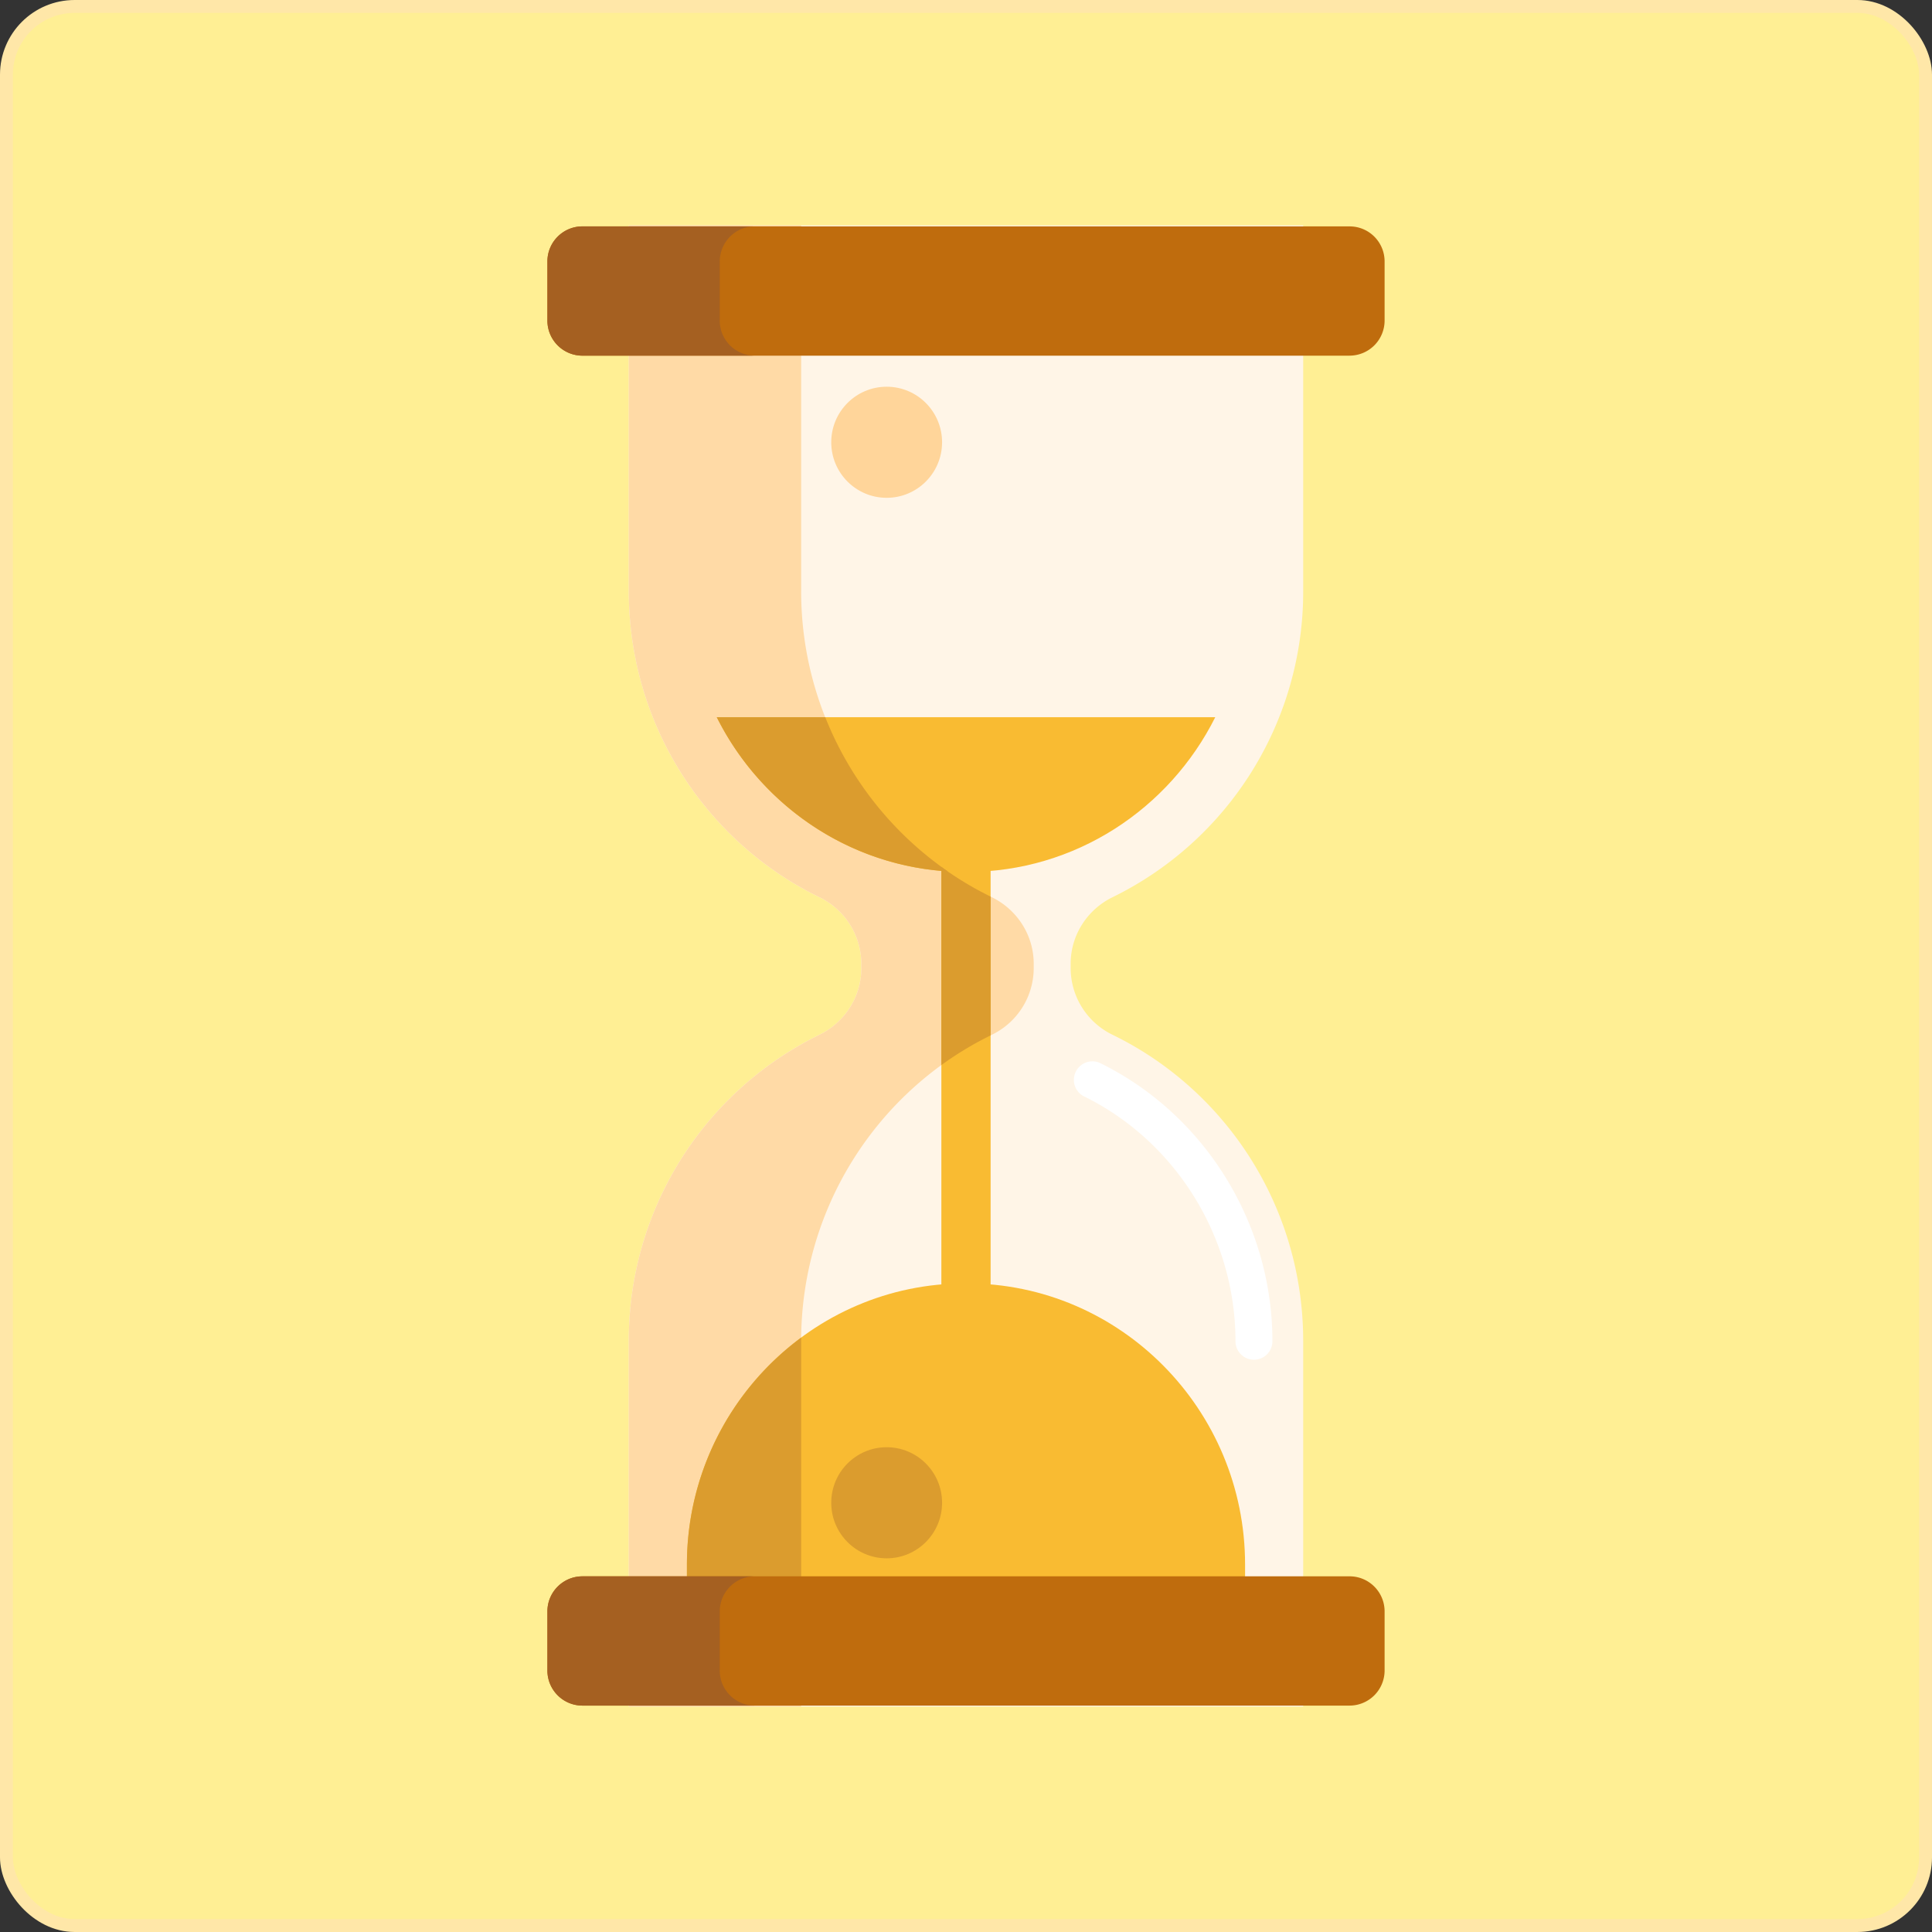
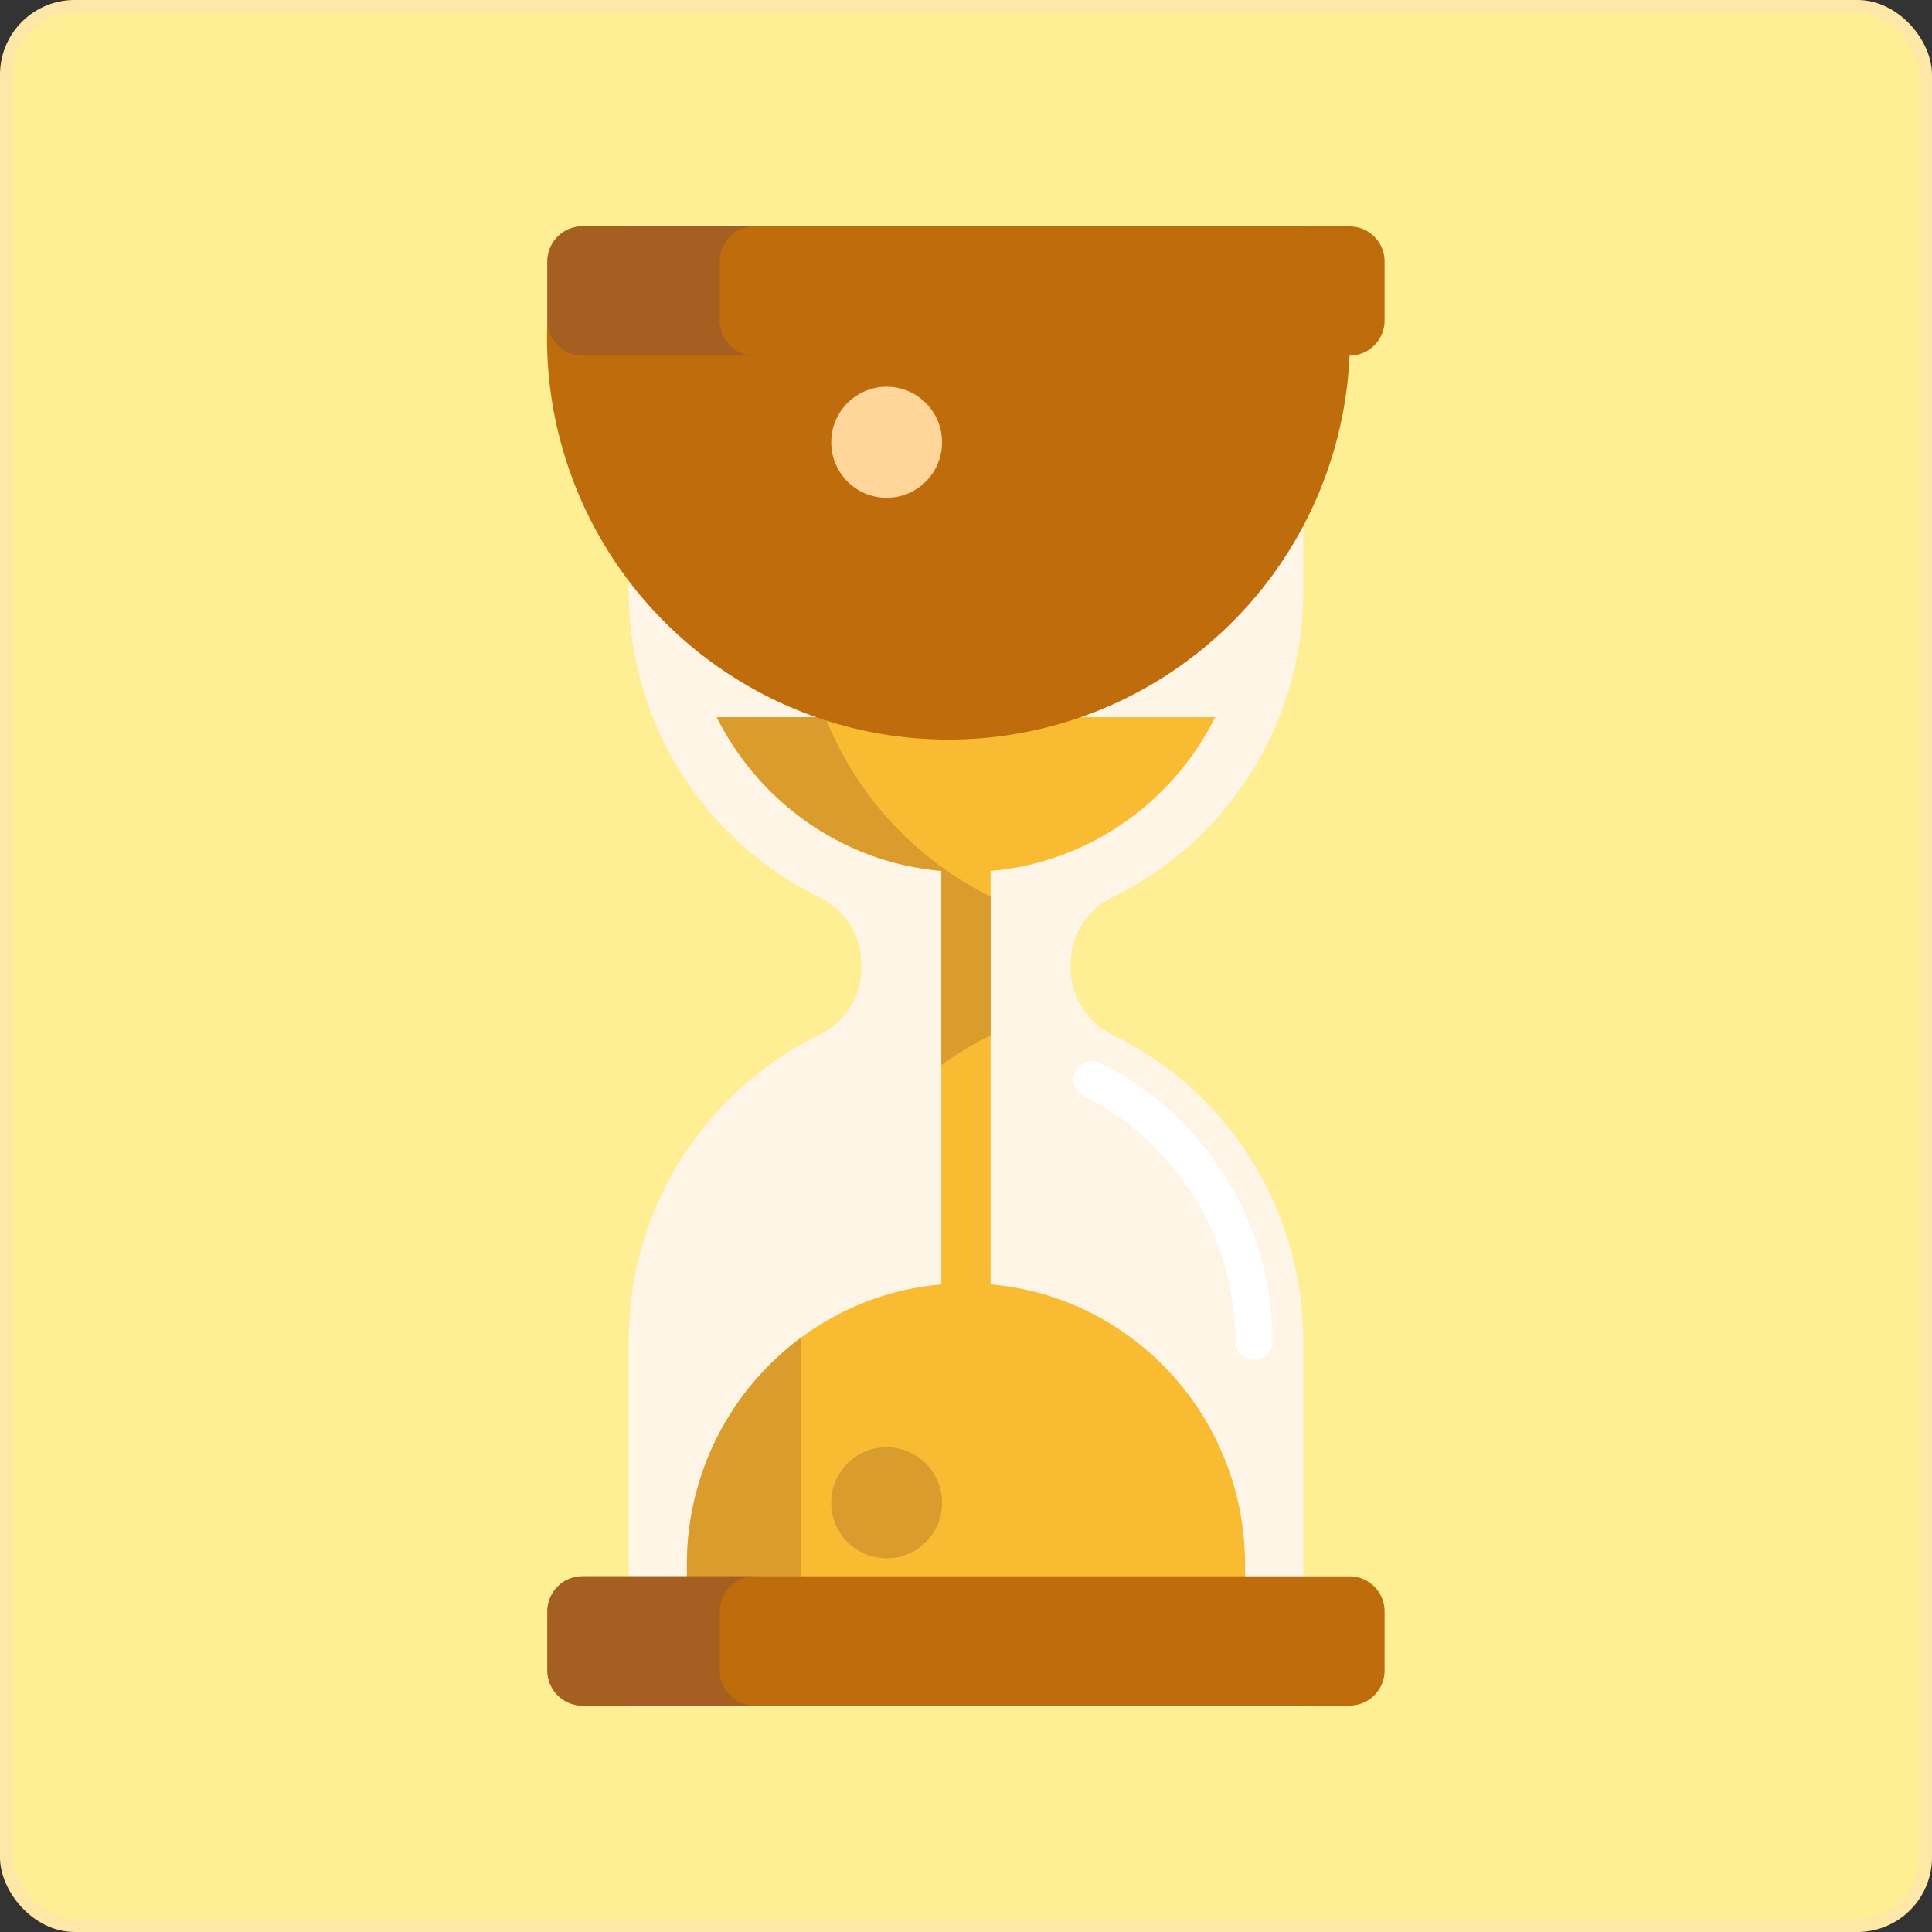
<svg xmlns="http://www.w3.org/2000/svg" width="60" height="60" version="1.1" viewBox="0 0 60 60">
  <rect x="0" y="0" width="60" height="60" fill="#333333" stroke="none" />
  <g id="Page-1" fill="none" fill-rule="evenodd" stroke="none" stroke-width="1">
    <g id="duration-calculator" fill-rule="nonzero">
      <rect id="Mask-Copy-10" width="59.6" height="59.6" x=".2" y=".2" fill="#FFEF94" stroke="#FFE7A8" stroke-width=".4" rx="2.118" />
      <g id="deadline" transform="translate(17 7)">
        <path id="Path" fill="#FFF5E7" d="M23.472 11.347V0H2.528v11.347c0 4.191 2.416 7.81 5.917 9.515a2.304 2.304 0 0 1 1.305 2.07v.137c0 .887-.514 1.684-1.305 2.069a10.566 10.566 0 0 0-5.917 9.516V46h20.944V34.653c0-4.191-2.416-7.81-5.917-9.515a2.304 2.304 0 0 1-1.305-2.07v-.137c0-.887.514-1.684 1.305-2.069a10.565 10.565 0 0 0 5.917-9.515Z" />
        <path id="Path" fill="#FFF" d="M21.943 35.228a.574.574 0 0 1-.574-.575c0-3.228-1.858-6.218-4.733-7.619a.576.576 0 0 1 .5-1.034c3.269 1.591 5.38 4.988 5.38 8.653a.574.574 0 0 1-.573.575Z" />
-         <path id="Path" fill="#FFDAA6" d="M13.798 25.138a2.304 2.304 0 0 0 1.305-2.07v-.137c0-.887-.514-1.684-1.305-2.069a10.566 10.566 0 0 1-5.917-9.516V0H2.528v11.347c0 4.191 2.416 7.81 5.917 9.515a2.304 2.304 0 0 1 1.305 2.07v.137c0 .887-.514 1.684-1.305 2.069a10.566 10.566 0 0 0-5.917 9.516V46H7.88V34.653c0-4.191 2.416-7.81 5.917-9.515Z" />
        <path id="Path" fill="#F9BB32" d="M5.26 15.273c1.423 2.848 4.344 4.806 7.71 4.806h.059c3.366 0 6.287-1.958 7.712-4.806H5.259ZM21.667 43.019v-1.43c0-4.814-3.875-8.732-8.638-8.732h-.058c-4.763 0-8.638 3.918-8.638 8.733v1.429h17.334Z" />
        <path id="Rectangle" fill="#F9BB32" d="M12.235 18.254h1.529v15.333h-1.529z" />
        <path id="Path" fill="#DB9C2E" d="m7.88 34.653.003-.114a8.756 8.756 0 0 0-3.55 7.05v1.43h3.548v-8.366ZM12.235 26.077c.481-.35.993-.658 1.53-.922v-4.31a10.402 10.402 0 0 1-1.53-.922v6.154Z" />
        <path id="Path" fill="#DB9C2E" d="M12.433 20.061a10.568 10.568 0 0 1-3.804-4.788h-3.37c1.348 2.695 4.036 4.592 7.174 4.788Z" />
-         <path id="Path" fill="#BF6C0D" d="M24.912 4.046H1.088A1.09 1.09 0 0 1 0 2.956V1.12C0 .52.487.031 1.088.031h23.824C25.513.03 26 .518 26 1.12v1.835a1.09 1.09 0 0 1-1.088 1.09ZM1.088 41.954h23.824c.601 0 1.088.488 1.088 1.09v1.835a1.09 1.09 0 0 1-1.088 1.09H1.088A1.09 1.09 0 0 1 0 44.88v-1.835c0-.602.487-1.09 1.088-1.09Z" />
+         <path id="Path" fill="#BF6C0D" d="M24.912 4.046A1.09 1.09 0 0 1 0 2.956V1.12C0 .52.487.031 1.088.031h23.824C25.513.03 26 .518 26 1.12v1.835a1.09 1.09 0 0 1-1.088 1.09ZM1.088 41.954h23.824c.601 0 1.088.488 1.088 1.09v1.835a1.09 1.09 0 0 1-1.088 1.09H1.088A1.09 1.09 0 0 1 0 44.88v-1.835c0-.602.487-1.09 1.088-1.09Z" />
        <ellipse id="Oval" cx="10.536" cy="6.735" fill="#FFD59A" rx="1.721" ry="1.725" />
        <ellipse id="Oval" cx="10.536" cy="39.67" fill="#DB9C2E" rx="1.721" ry="1.725" />
        <path id="Path" fill="#A56021" d="M5.353 2.956V1.12c0-.602.487-1.09 1.088-1.09H1.088C.487.03 0 .518 0 1.12v1.835c0 .602.487 1.09 1.088 1.09H6.44a1.09 1.09 0 0 1-1.088-1.09ZM5.353 44.879v-1.835c0-.602.487-1.09 1.088-1.09H1.088c-.601 0-1.088.488-1.088 1.09v1.835c0 .602.487 1.09 1.088 1.09H6.44c-.6 0-1.088-.488-1.088-1.09Z" />
      </g>
    </g>
  </g>
</svg>